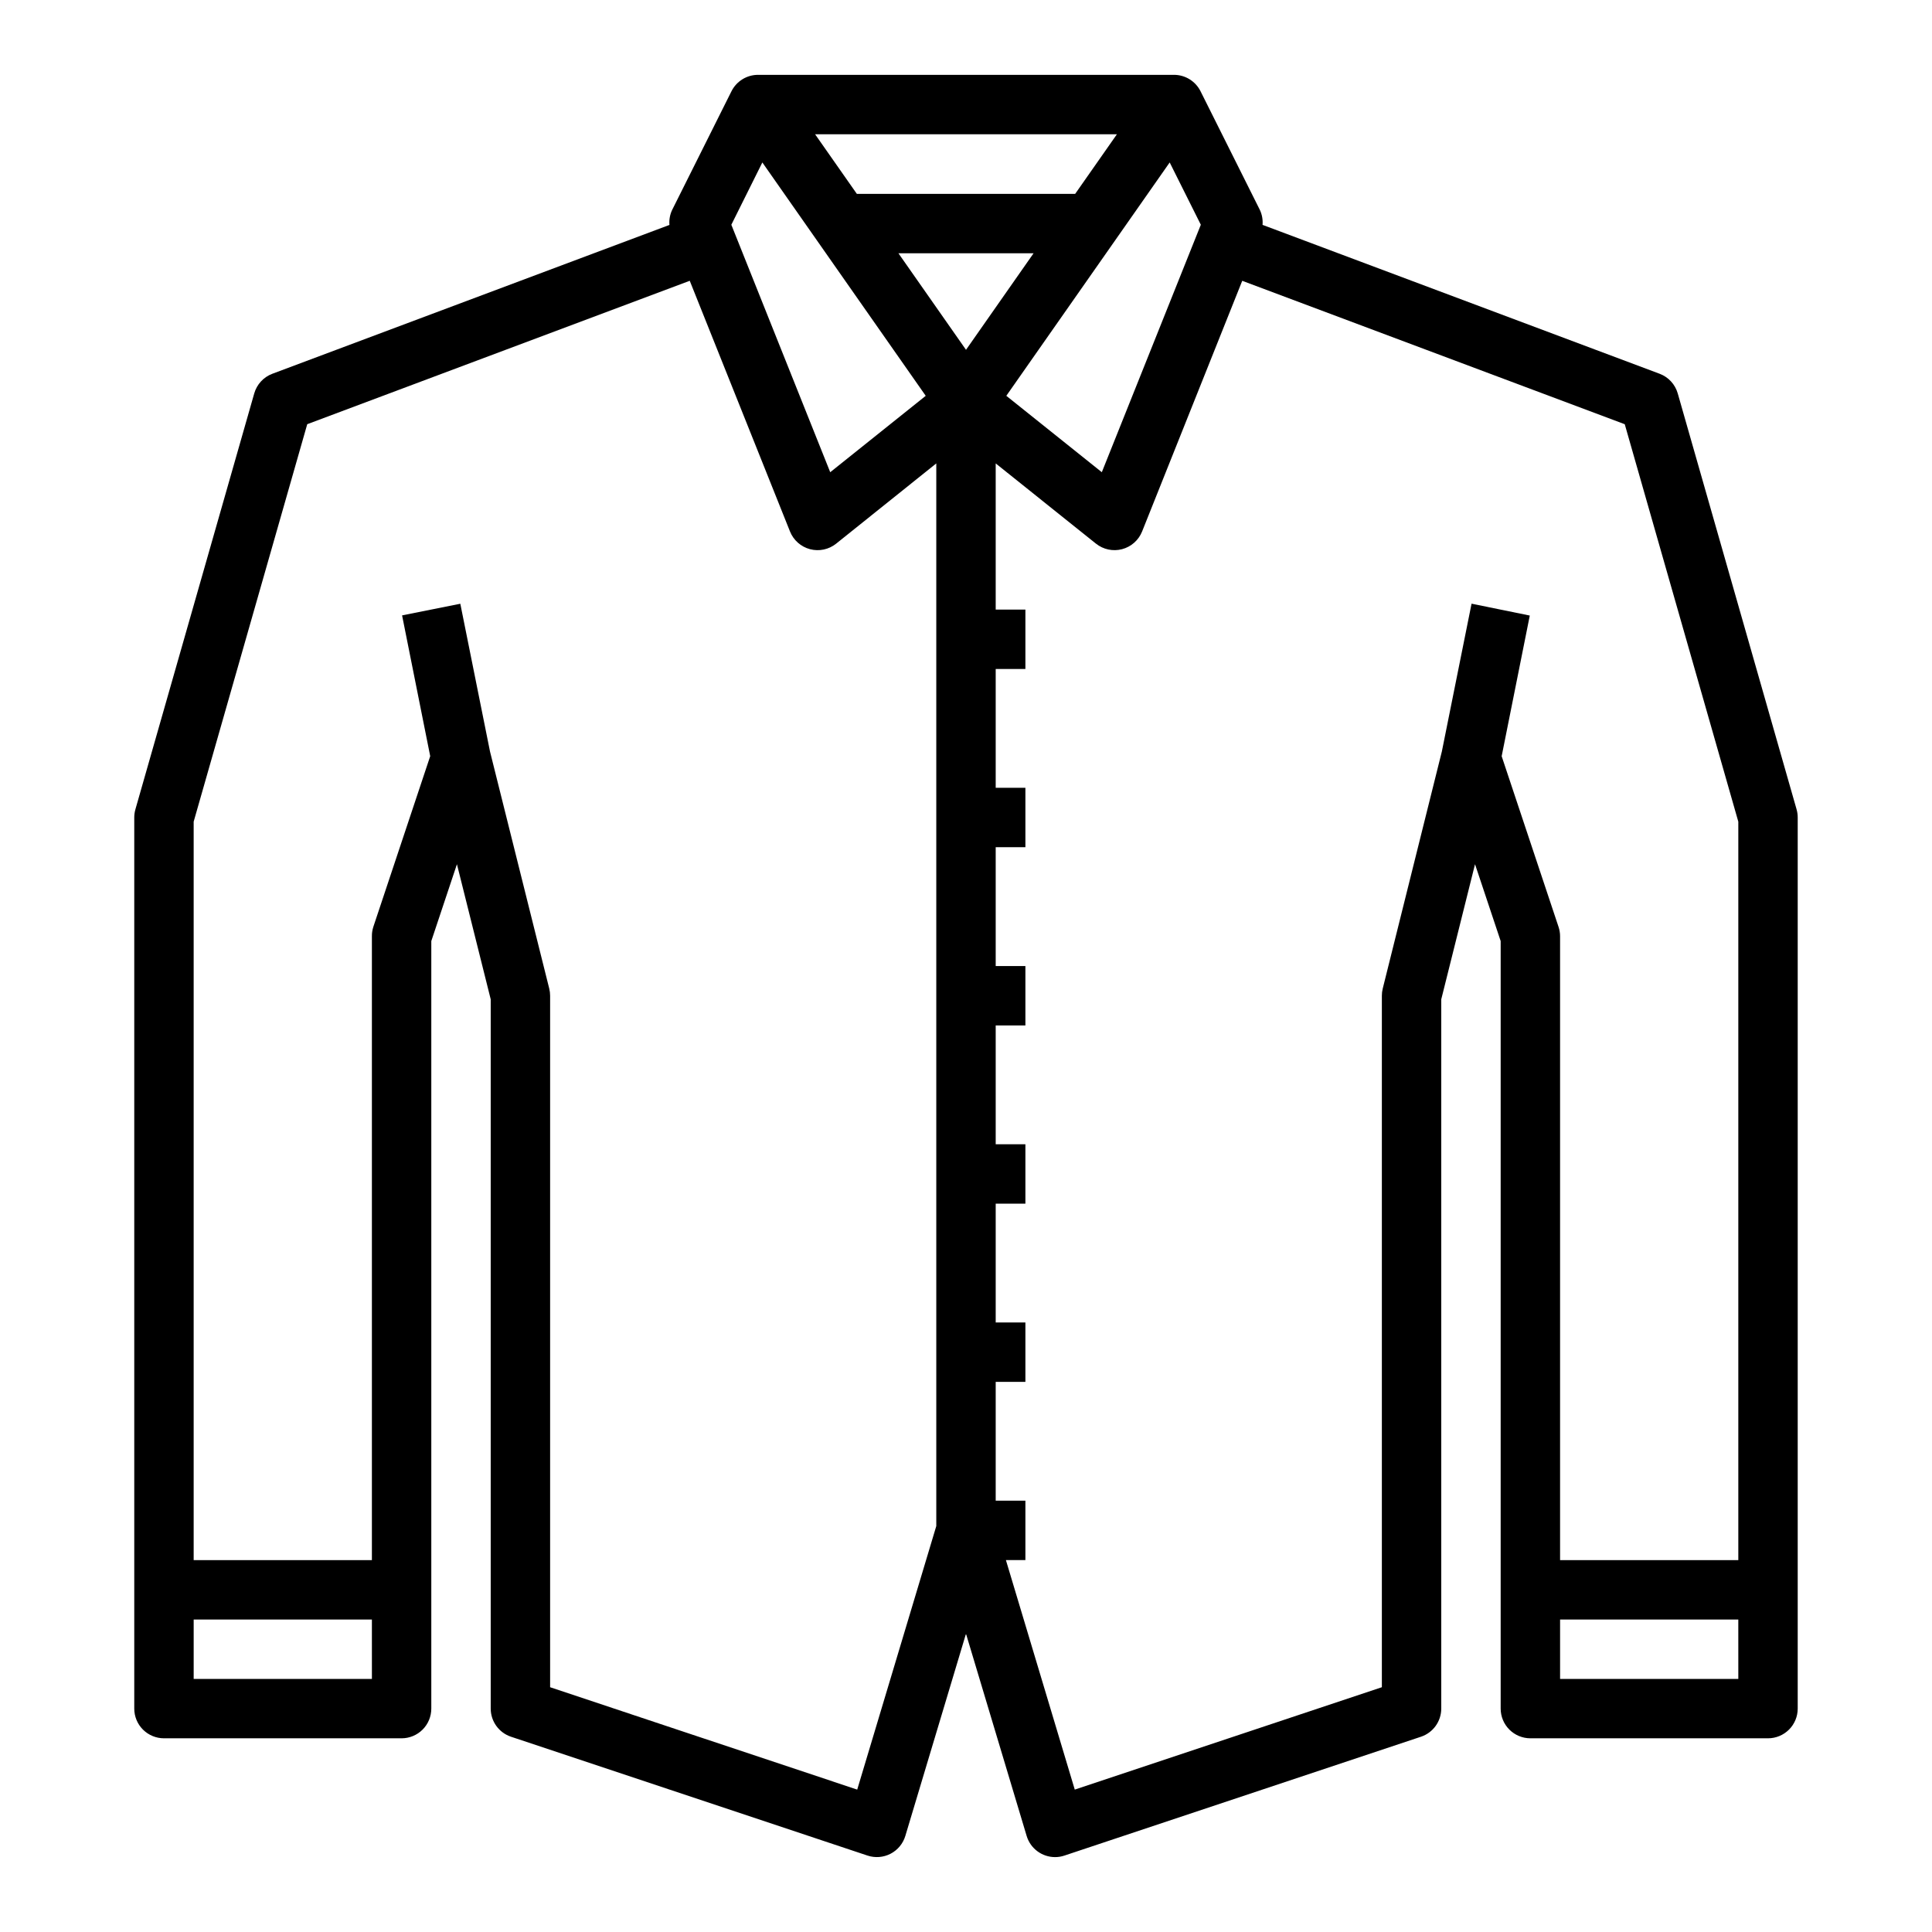
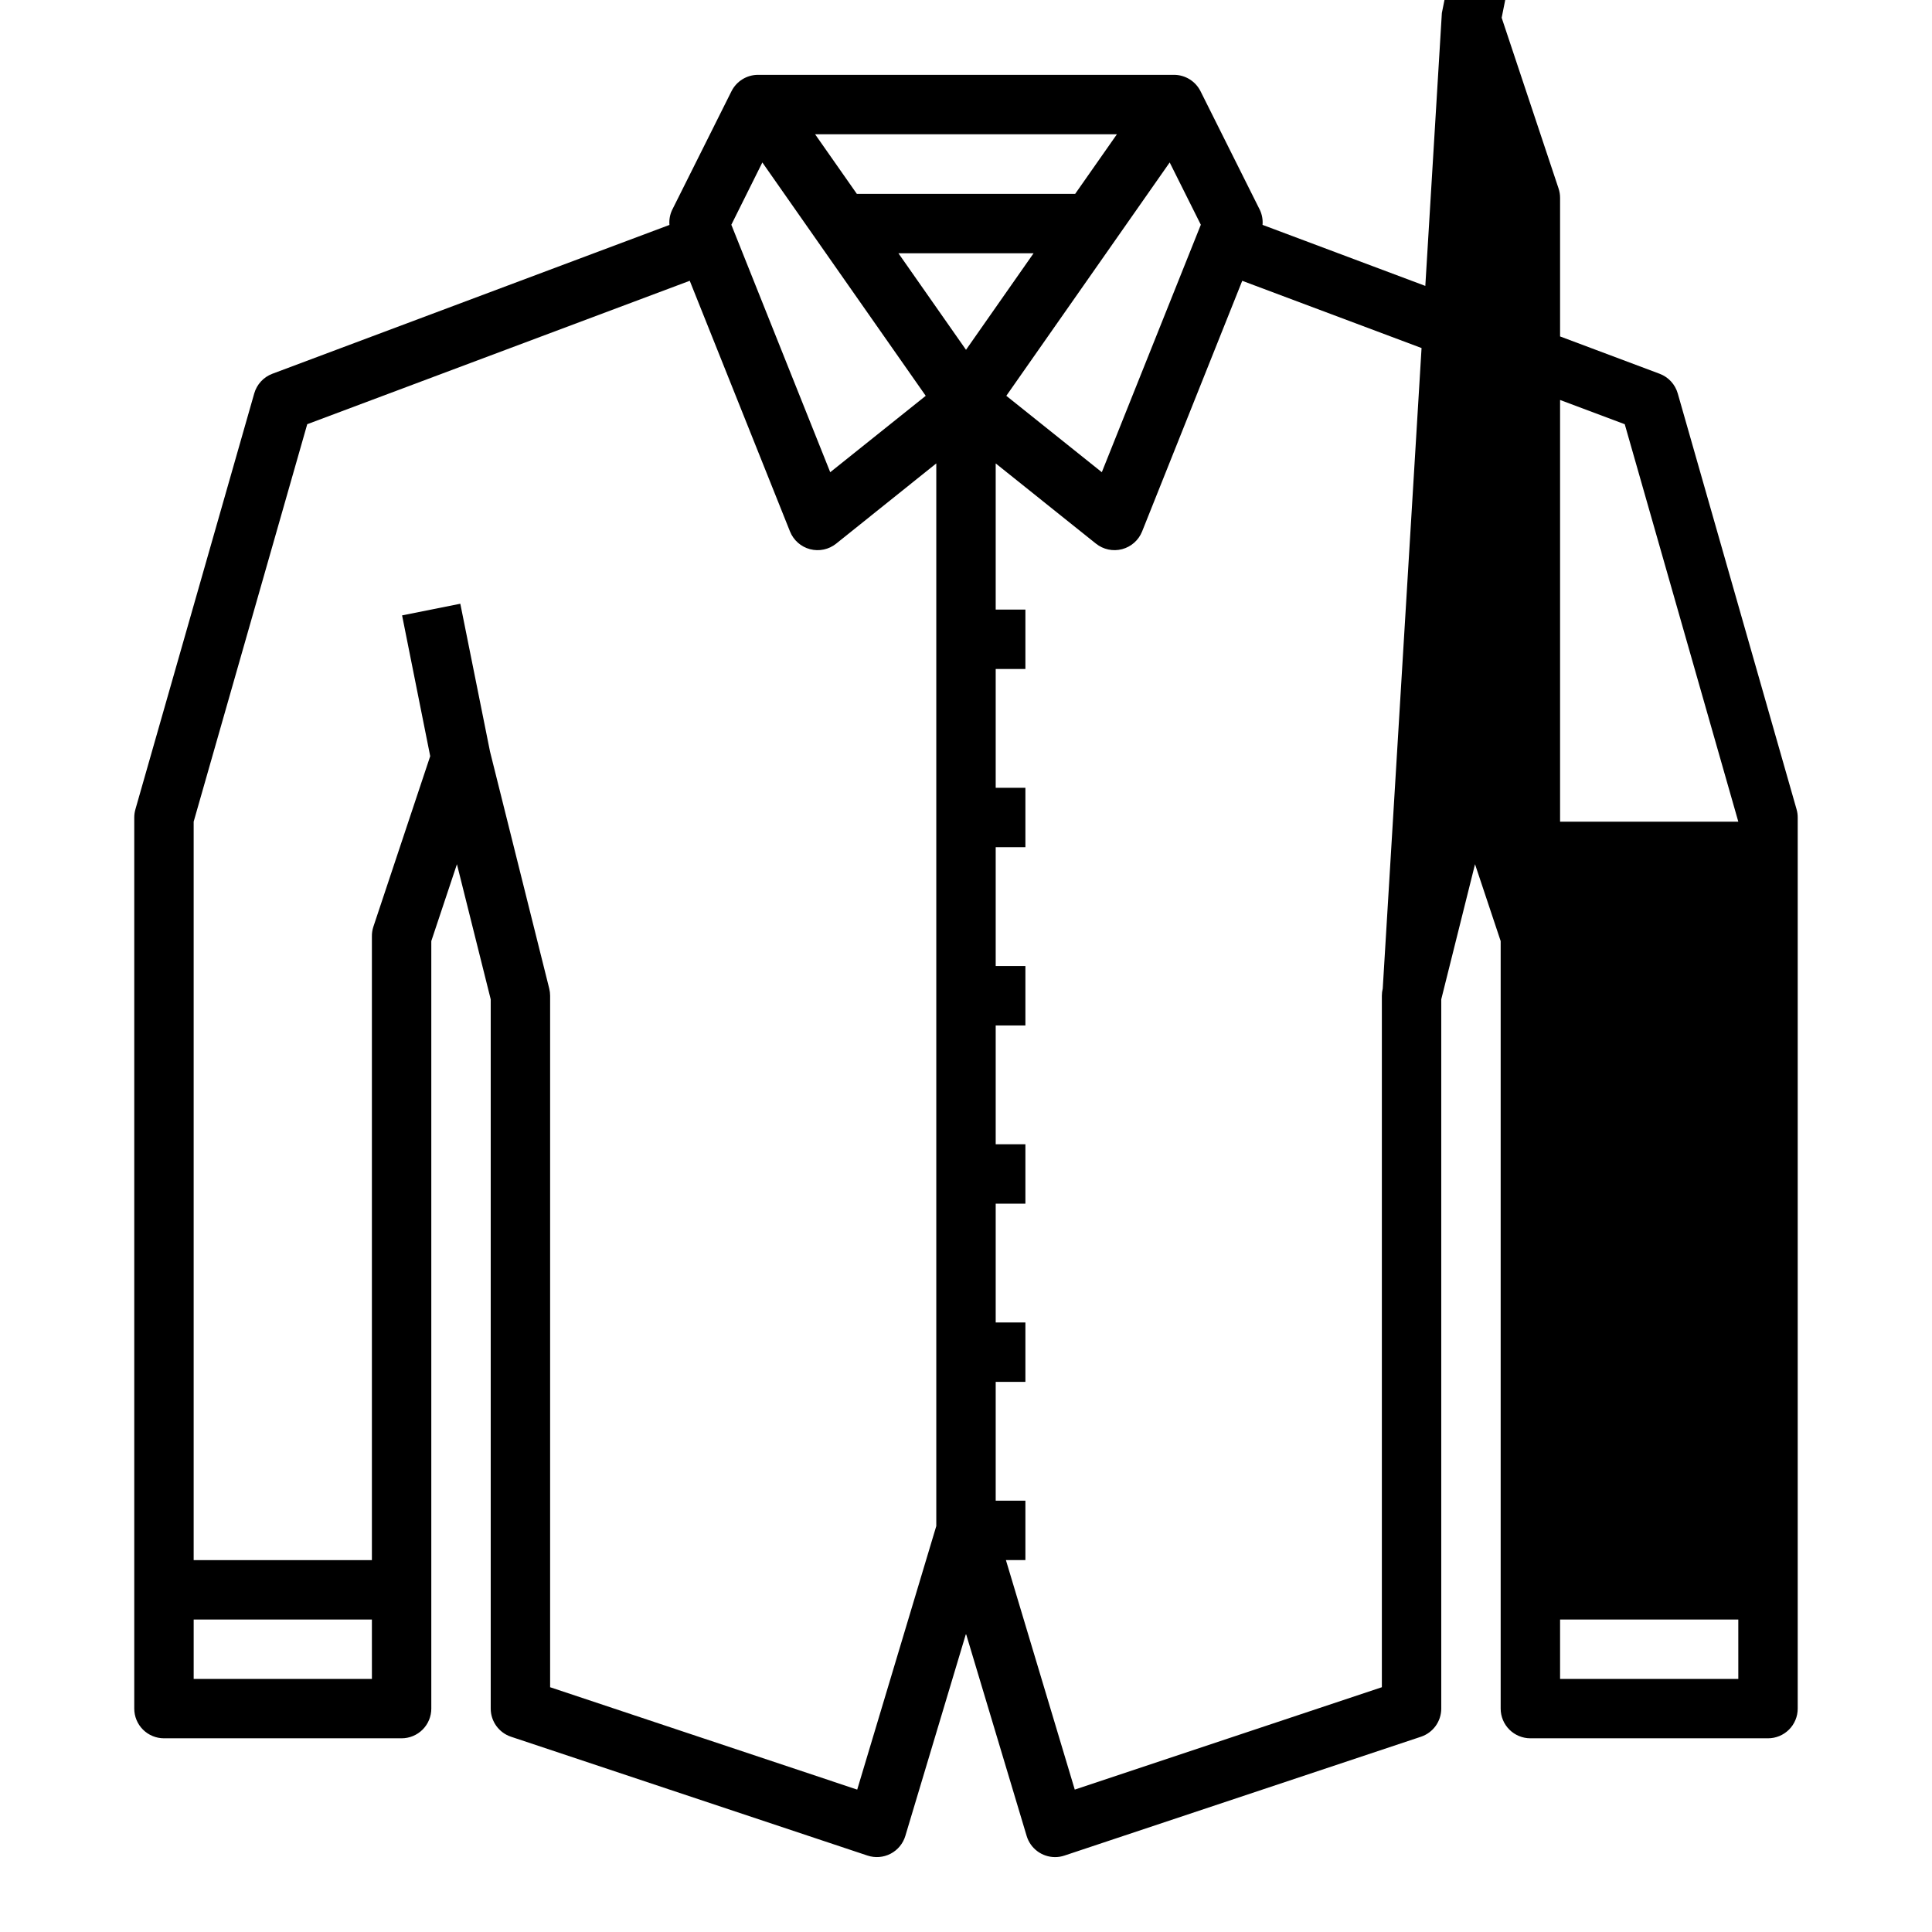
<svg xmlns="http://www.w3.org/2000/svg" fill="#000000" width="800px" height="800px" version="1.1" viewBox="144 144 512 512">
-   <path d="m620.11 358.48-31.488-110.21c-0.684-2.402-2.465-4.34-4.805-5.219l-105.23-39.457c0.113-1.348-0.125-2.703-0.695-3.934l-15.742-31.488c-1.34-2.664-4.066-4.344-7.047-4.34h-110.21c-2.984 0-5.711 1.688-7.047 4.356l-15.742 31.488c-0.57 1.23-0.809 2.586-0.695 3.934l-105.23 39.441c-2.34 0.879-4.121 2.816-4.805 5.219l-31.488 110.21h0.004c-0.207 0.703-0.309 1.43-0.309 2.156v236.16c0 2.086 0.828 4.09 2.305 5.566 1.477 1.473 3.481 2.305 5.566 2.305h62.977c2.09 0 4.09-0.832 5.566-2.305 1.477-1.477 2.305-3.481 2.305-5.566v-203.4l6.793-20.371 8.953 35.809v187.96c0 3.387 2.172 6.391 5.383 7.461l94.465 31.488c2.019 0.672 4.227 0.5 6.117-0.48 1.887-0.98 3.301-2.684 3.914-4.723l16.074-53.586 16.074 53.586c0.996 3.332 4.062 5.613 7.539 5.613 0.848 0 1.688-0.141 2.488-0.41l94.465-31.488c3.215-1.07 5.383-4.074 5.383-7.461v-187.96l8.949-35.809 6.797 20.371v203.4c0 2.086 0.828 4.09 2.305 5.566 1.477 1.473 3.481 2.305 5.566 2.305h62.977c2.09 0 4.09-0.832 5.566-2.305 1.477-1.477 2.305-3.481 2.305-5.566v-236.16c0.004-0.727-0.102-1.453-0.305-2.156zm-157.88-154.92-26.238 65.582-25.309-20.246 43.297-61.844zm-62.227 33.145-17.91-25.586h35.816zm39.988-57.121-11.059 15.793h-57.859l-11.062-15.793zm-93.961 7.469 43.297 61.844-25.309 20.246-26.207-65.582zm-103.47 401.88h-47.234v-15.742h47.23zm128.61 29.332-81.383-27.133v-183.25c0-0.645-0.078-1.281-0.234-1.906l-15.695-62.812-7.871-39.164-15.43 3.086 7.453 37.305-15.082 45.258v0.004c-0.258 0.801-0.383 1.641-0.371 2.484v165.31h-47.234v-195.7l30.098-105.33 101.37-38.008 26.566 66.434c0.926 2.316 2.894 4.059 5.305 4.695 2.414 0.637 4.984 0.09 6.93-1.469l26.535-21.262v281.61zm139.27-212.29c-0.156 0.625-0.234 1.262-0.234 1.906v183.25l-81.383 27.133-18.246-60.82h5.164v-15.742h-7.871v-31.488h7.871v-15.746h-7.871v-31.484h7.871v-15.746h-7.871v-31.488h7.871v-15.742h-7.871v-31.488h7.871v-15.746h-7.871v-31.488h7.871v-15.742h-7.871v-38.73l26.566 21.254c1.949 1.559 4.519 2.106 6.93 1.469 2.414-0.637 4.379-2.379 5.305-4.695l26.535-66.426 101.37 38.008 30.094 105.33v195.7h-47.234v-165.31c0.004-0.844-0.133-1.684-0.398-2.484l-15.082-45.258 7.453-37.273-15.43-3.148-7.871 39.164zm94.23 182.96h-47.234v-15.742h47.23z" />
+   <path d="m620.11 358.48-31.488-110.21c-0.684-2.402-2.465-4.34-4.805-5.219l-105.23-39.457c0.113-1.348-0.125-2.703-0.695-3.934l-15.742-31.488c-1.34-2.664-4.066-4.344-7.047-4.34h-110.21c-2.984 0-5.711 1.688-7.047 4.356l-15.742 31.488c-0.57 1.23-0.809 2.586-0.695 3.934l-105.23 39.441c-2.34 0.879-4.121 2.816-4.805 5.219l-31.488 110.21h0.004c-0.207 0.703-0.309 1.43-0.309 2.156v236.16c0 2.086 0.828 4.09 2.305 5.566 1.477 1.473 3.481 2.305 5.566 2.305h62.977c2.09 0 4.09-0.832 5.566-2.305 1.477-1.477 2.305-3.481 2.305-5.566v-203.4l6.793-20.371 8.953 35.809v187.96c0 3.387 2.172 6.391 5.383 7.461l94.465 31.488c2.019 0.672 4.227 0.5 6.117-0.48 1.887-0.98 3.301-2.684 3.914-4.723l16.074-53.586 16.074 53.586c0.996 3.332 4.062 5.613 7.539 5.613 0.848 0 1.688-0.141 2.488-0.41l94.465-31.488c3.215-1.07 5.383-4.074 5.383-7.461v-187.96l8.949-35.809 6.797 20.371v203.4c0 2.086 0.828 4.09 2.305 5.566 1.477 1.473 3.481 2.305 5.566 2.305h62.977c2.09 0 4.09-0.832 5.566-2.305 1.477-1.477 2.305-3.481 2.305-5.566v-236.16c0.004-0.727-0.102-1.453-0.305-2.156zm-157.88-154.92-26.238 65.582-25.309-20.246 43.297-61.844zm-62.227 33.145-17.91-25.586h35.816zm39.988-57.121-11.059 15.793h-57.859l-11.062-15.793zm-93.961 7.469 43.297 61.844-25.309 20.246-26.207-65.582zm-103.47 401.88h-47.234v-15.742h47.23zm128.61 29.332-81.383-27.133v-183.25c0-0.645-0.078-1.281-0.234-1.906l-15.695-62.812-7.871-39.164-15.43 3.086 7.453 37.305-15.082 45.258v0.004c-0.258 0.801-0.383 1.641-0.371 2.484v165.31h-47.234v-195.7l30.098-105.33 101.37-38.008 26.566 66.434c0.926 2.316 2.894 4.059 5.305 4.695 2.414 0.637 4.984 0.09 6.93-1.469l26.535-21.262v281.61zm139.27-212.29c-0.156 0.625-0.234 1.262-0.234 1.906v183.25l-81.383 27.133-18.246-60.82h5.164v-15.742h-7.871v-31.488h7.871v-15.746h-7.871v-31.484h7.871v-15.746h-7.871v-31.488h7.871v-15.742h-7.871v-31.488h7.871v-15.746h-7.871v-31.488h7.871v-15.742h-7.871v-38.73l26.566 21.254c1.949 1.559 4.519 2.106 6.93 1.469 2.414-0.637 4.379-2.379 5.305-4.695l26.535-66.426 101.37 38.008 30.094 105.33h-47.234v-165.31c0.004-0.844-0.133-1.684-0.398-2.484l-15.082-45.258 7.453-37.273-15.43-3.148-7.871 39.164zm94.23 182.96h-47.234v-15.742h47.23z" />
</svg>